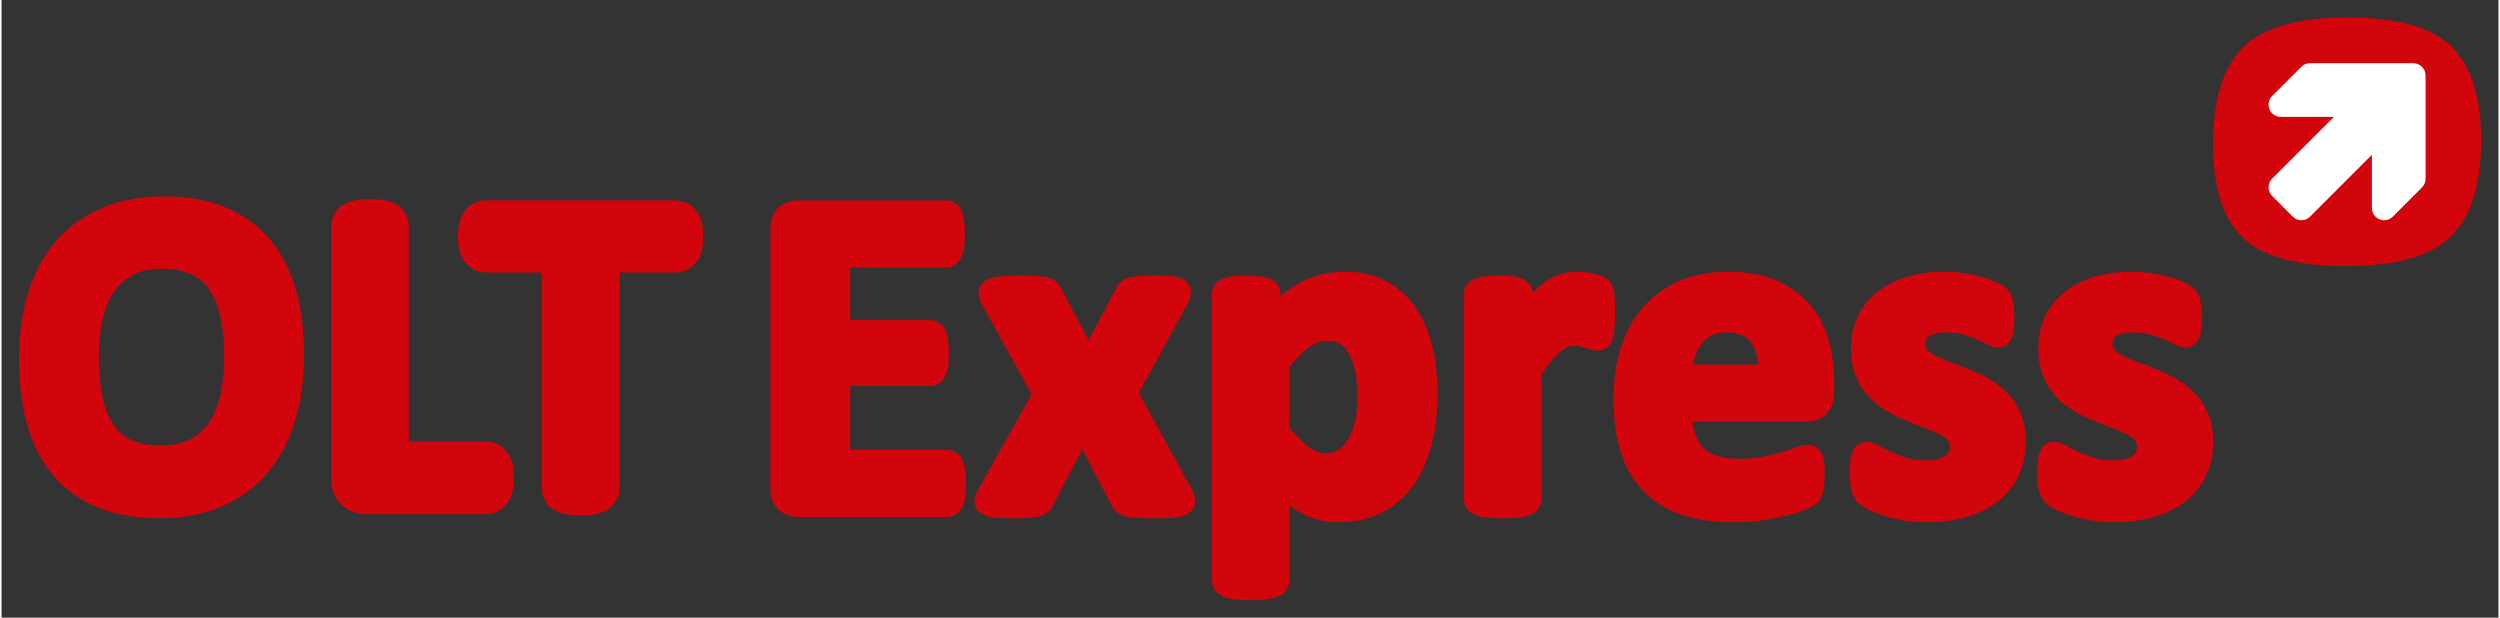
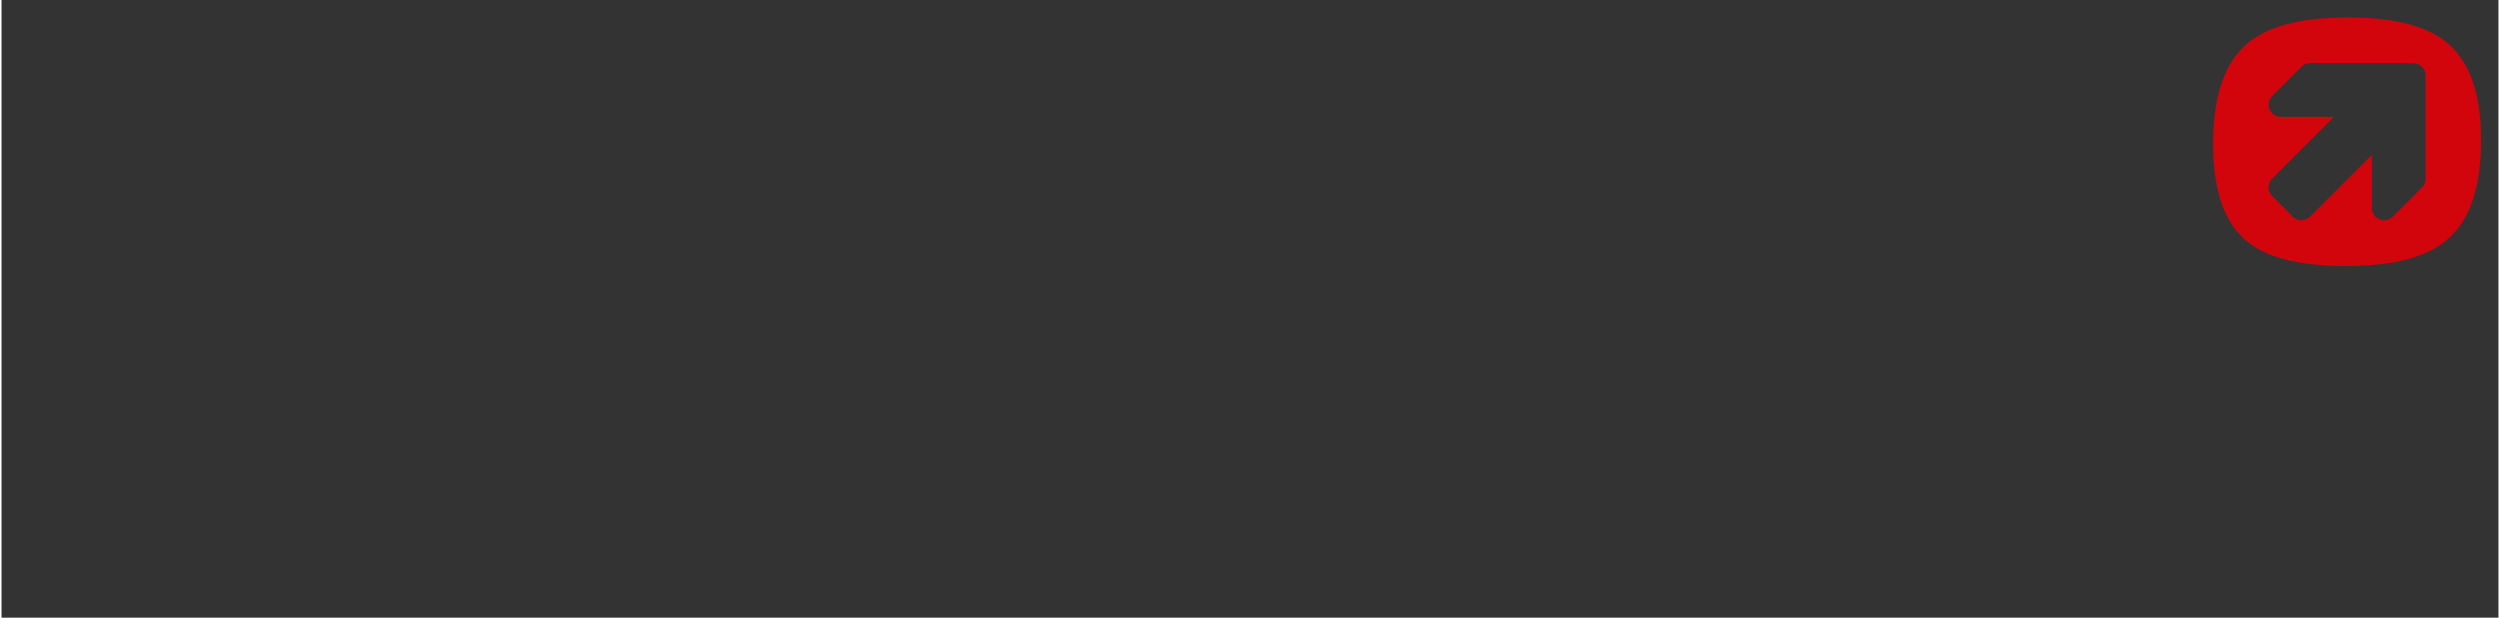
<svg xmlns="http://www.w3.org/2000/svg" version="1.1" width="1024" height="253" viewBox="-2.09 -2.09 298.512 73.844" id="svg9997">
  <rect x="-2.09" y="-2.09" width="298.512" height="73.844" fill="#333333" stroke="none" />
  <defs id="defs9999" />
-   <path d="m 267.574,4.436 21.218,0 0,21.288 -21.218,0 z" id="rect9978" style="fill:#ffffff" />
  <path d="m 287.705,19.286 c 0,0.388 -0.154,0.759 -0.426,1.032 l -3.496,3.495 c -0.28,0.28 -0.652,0.427 -1.034,0.427 -0.188,0 -0.378,-0.036 -0.557,-0.111 -0.545,-0.226 -0.901,-0.756 -0.901,-1.349 l 0,-6.364 -7.396,7.397 c -0.275,0.273 -0.645,0.426 -1.034,0.426 l 0,0 c -0.388,0 -0.759,-0.154 -1.032,-0.429 l -2.466,-2.47 c -0.57,-0.571 -0.569,-1.495 0,-2.065 l 7.394,-7.391 -6.361,0 c -0.591,0 -1.123,-0.356 -1.349,-0.901 -0.226,-0.546 -0.1,-1.174 0.316,-1.591 l 3.495,-3.495 c 0.274,-0.275 0.645,-0.429 1.032,-0.429 l 12.356,0 c 0.806,0 1.46,0.655 1.46,1.461 l 0,12.355 z m 2.99,-15.895 C 288.291,1.109 284.272,0 278.409,0 c -5.935,0 -10.004,1.145 -12.44,3.501 -2.465,2.382 -3.663,6.183 -3.663,11.623 0,5.272 1.177,8.949 3.594,11.244 2.371,2.25 6.404,3.345 12.33,3.345 5.857,0 9.9,-1.119 12.359,-3.42 2.518,-2.356 3.744,-6.155 3.744,-11.615 0,-5.268 -1.19,-8.96 -3.638,-11.286" id="path9484" style="fill:#d2040c;fill-opacity:1;fill-rule:evenodd;stroke:none" />
-   <path d="m 81.72,25.021 c -0.074,-0.517 -0.205,-0.963 -0.404,-1.359 -0.284,-0.568 -0.685,-1.014 -1.2,-1.333 -0.496,-0.304 -1.07,-0.465 -1.657,-0.465 l -22.648,0 c -0.59,0 -1.163,0.161 -1.665,0.468 -0.535,0.331 -0.963,0.828 -1.229,1.43 -0.152,0.344 -0.264,0.73 -0.341,1.177 -0.068,0.386 -0.099,0.8 -0.099,1.266 0,0.471 0.033,0.885 0.1,1.262 0.081,0.458 0.201,0.848 0.36,1.185 0.273,0.581 0.694,1.06 1.206,1.373 0.497,0.307 1.075,0.471 1.667,0.471 l 6.681,0 0,25.755 c 0,0.623 0.179,1.221 0.514,1.725 0.259,0.384 0.744,0.907 1.594,1.202 0.318,0.113 0.693,0.2 1.145,0.266 0.41,0.06 0.865,0.09 1.39,0.09 0.546,0 1.008,-0.03 1.417,-0.091 0.436,-0.068 0.801,-0.154 1.113,-0.263 0.853,-0.297 1.335,-0.816 1.599,-1.209 0.336,-0.506 0.514,-1.103 0.514,-1.721 l 0,-25.755 6.681,0 c 0.59,0 1.166,-0.163 1.661,-0.468 0.491,-0.3 0.885,-0.728 1.17,-1.265 0.212,-0.399 0.351,-0.849 0.429,-1.379 0.05,-0.354 0.074,-0.741 0.074,-1.18 0,-0.434 -0.024,-0.82 -0.072,-1.185 M 58.656,52.436 c -0.264,-0.496 -0.618,-0.901 -1.058,-1.205 -0.522,-0.361 -1.146,-0.554 -1.8,-0.554 l -9.196,0 0,-25.679 c 0,-0.621 -0.179,-1.218 -0.517,-1.729 -0.254,-0.381 -0.738,-0.899 -1.599,-1.202 -0.315,-0.111 -0.677,-0.196 -1.115,-0.263 -0.404,-0.06 -0.866,-0.09 -1.413,-0.09 -0.525,0 -0.979,0.029 -1.393,0.09 -0.445,0.065 -0.818,0.151 -1.14,0.264 -0.858,0.302 -1.341,0.823 -1.591,1.2 -0.34,0.507 -0.519,1.106 -0.519,1.73 l 0,30.146 c 0,1.831 0.816,2.833 1.499,3.346 0.771,0.584 1.666,0.894 2.59,0.894 l 14.394,0 c 0.654,0 1.276,-0.193 1.804,-0.556 0.47,-0.326 0.84,-0.771 1.104,-1.326 0.179,-0.379 0.305,-0.807 0.376,-1.278 0.051,-0.351 0.075,-0.746 0.075,-1.206 0.001,-0.456 -0.022,-0.851 -0.074,-1.208 -0.076,-0.525 -0.216,-0.974 -0.427,-1.375 M 16.935,51.156 c -1.505,0 -2.728,-0.234 -3.635,-0.698 -0.877,-0.449 -1.556,-1.054 -2.075,-1.856 -0.579,-0.894 -1.001,-2.004 -1.258,-3.299 -0.286,-1.444 -0.43,-3.06 -0.43,-4.804 0,-1.542 0.154,-3.027 0.458,-4.415 0.274,-1.251 0.725,-2.346 1.34,-3.254 0.579,-0.855 1.316,-1.522 2.251,-2.04 0.896,-0.496 2.081,-0.746 3.525,-0.746 1.47,0 2.679,0.237 3.591,0.708 0.894,0.459 1.584,1.074 2.112,1.881 0.588,0.9 1.019,1.999 1.28,3.271 0.292,1.415 0.44,2.978 0.44,4.645 0,1.58 -0.151,3.091 -0.449,4.494 -0.27,1.265 -0.718,2.384 -1.331,3.319 -0.566,0.861 -1.296,1.529 -2.232,2.041 -0.916,0.499 -2.123,0.752 -3.587,0.752 z M 29.968,26.498 C 28.53,24.815 26.715,23.521 24.573,22.651 22.505,21.813 20.084,21.388 17.376,21.388 c -2.809,0 -5.329,0.47 -7.492,1.396 -2.212,0.946 -4.088,2.317 -5.574,4.075 -1.459,1.725 -2.561,3.826 -3.277,6.244 C 0.347,35.419 0,38.009 0,40.803 c 0,2.896 0.318,5.514 0.945,7.78 0.662,2.4 1.704,4.456 3.094,6.115 1.42,1.7 3.235,3.006 5.391,3.889 2.078,0.848 4.531,1.278 7.291,1.278 2.808,0 5.329,-0.47 7.492,-1.396 2.217,-0.949 4.093,-2.333 5.575,-4.117 C 31.233,52.611 32.328,50.499 33.04,48.069 c 0.685,-2.331 1.032,-4.964 1.032,-7.821 0,-2.85 -0.325,-5.434 -0.964,-7.684 C 32.435,30.189 31.378,28.146 29.968,26.498" id="path9496" style="fill:#d2040c;fill-opacity:1;fill-rule:evenodd;stroke:none" />
-   <path d="m 261.69,47.329 c -0.403,-0.943 -0.944,-1.77 -1.609,-2.456 -0.642,-0.665 -1.386,-1.232 -2.208,-1.691 -0.76,-0.424 -1.541,-0.799 -2.322,-1.117 -0.74,-0.301 -1.494,-0.59 -2.246,-0.856 -0.665,-0.236 -1.266,-0.491 -1.785,-0.759 -0.438,-0.225 -0.784,-0.479 -1.034,-0.756 -0.1,-0.11 -0.215,-0.281 -0.215,-0.629 0,-0.196 0.037,-0.371 0.111,-0.537 0.07,-0.152 0.177,-0.286 0.329,-0.409 0.164,-0.133 0.398,-0.242 0.694,-0.326 0.354,-0.099 0.791,-0.149 1.3,-0.149 0.765,0 1.446,0.083 2.025,0.244 0.636,0.179 1.198,0.37 1.669,0.569 0.48,0.201 0.879,0.391 1.189,0.561 1.058,0.585 1.721,0.53 2.321,0.179 0.36,-0.21 0.623,-0.546 0.782,-1.004 0.099,-0.28 0.164,-0.616 0.199,-1.026 0.031,-0.346 0.046,-0.775 0.046,-1.31 0,-0.466 -0.015,-0.848 -0.046,-1.169 -0.031,-0.326 -0.07,-0.6 -0.111,-0.82 -0.06,-0.309 -0.154,-0.588 -0.284,-0.83 -0.151,-0.284 -0.374,-0.54 -0.682,-0.786 -0.249,-0.196 -0.594,-0.396 -1.086,-0.63 -0.464,-0.224 -1.01,-0.421 -1.671,-0.608 -0.63,-0.177 -1.337,-0.325 -2.101,-0.443 -0.777,-0.117 -1.59,-0.177 -2.413,-0.177 -1.647,0 -3.163,0.212 -4.506,0.63 -1.371,0.426 -2.56,1.042 -3.533,1.827 -0.996,0.805 -1.77,1.789 -2.301,2.928 -0.529,1.13 -0.797,2.382 -0.797,3.724 0,1.302 0.201,2.451 0.596,3.411 0.393,0.956 0.926,1.789 1.581,2.479 0.634,0.664 1.363,1.234 2.163,1.69 0.739,0.424 1.511,0.805 2.294,1.134 0.759,0.318 1.505,0.611 2.22,0.871 0.65,0.236 1.239,0.492 1.745,0.757 0.424,0.221 0.759,0.475 0.996,0.752 0.154,0.177 0.221,0.374 0.221,0.639 0,0.287 -0.05,0.532 -0.149,0.73 -0.09,0.182 -0.221,0.326 -0.406,0.449 -0.246,0.165 -0.551,0.296 -0.909,0.39 -0.38,0.1 -0.836,0.152 -1.355,0.152 -0.864,0 -1.637,-0.102 -2.299,-0.305 -0.716,-0.219 -1.353,-0.458 -1.885,-0.706 -0.554,-0.261 -1.016,-0.499 -1.374,-0.706 -0.6,-0.349 -1.058,-0.504 -1.486,-0.504 -0.379,0 -0.719,0.087 -1.011,0.259 -0.349,0.204 -0.611,0.535 -0.784,0.985 -0.109,0.286 -0.185,0.631 -0.234,1.055 -0.041,0.367 -0.062,0.828 -0.062,1.409 0,0.917 0.066,1.613 0.205,2.13 0.169,0.632 0.429,1.107 0.794,1.454 0.29,0.278 0.696,0.545 1.246,0.82 0.492,0.247 1.105,0.487 1.816,0.715 0.713,0.226 1.521,0.415 2.401,0.56 0.894,0.147 1.839,0.223 2.811,0.223 1.615,0 3.14,-0.195 4.535,-0.578 1.435,-0.395 2.703,-0.999 3.769,-1.799 1.097,-0.823 1.96,-1.861 2.56,-3.085 0.599,-1.219 0.904,-2.631 0.904,-4.196 0,-1.269 -0.207,-2.399 -0.618,-3.357 m -24.008,-2.458 c -0.644,-0.664 -1.387,-1.232 -2.209,-1.69 -0.76,-0.424 -1.54,-0.8 -2.321,-1.119 -0.741,-0.301 -1.495,-0.59 -2.246,-0.856 -0.666,-0.235 -1.268,-0.49 -1.785,-0.759 -0.436,-0.225 -0.784,-0.479 -1.035,-0.755 -0.1,-0.11 -0.214,-0.282 -0.214,-0.63 0,-0.196 0.037,-0.371 0.111,-0.536 0.07,-0.154 0.177,-0.287 0.328,-0.41 0.164,-0.133 0.399,-0.242 0.695,-0.325 0.354,-0.1 0.791,-0.149 1.3,-0.149 0.765,0 1.445,0.081 2.024,0.244 0.636,0.179 1.198,0.369 1.67,0.568 0.48,0.203 0.879,0.391 1.188,0.562 1.059,0.584 1.721,0.529 2.322,0.179 0.36,-0.211 0.623,-0.546 0.782,-1.005 0.099,-0.28 0.163,-0.616 0.198,-1.025 0.033,-0.346 0.048,-0.776 0.048,-1.311 0,-0.465 -0.016,-0.848 -0.048,-1.169 -0.031,-0.326 -0.07,-0.6 -0.111,-0.82 -0.059,-0.309 -0.154,-0.588 -0.282,-0.83 -0.151,-0.284 -0.374,-0.54 -0.684,-0.785 -0.249,-0.196 -0.594,-0.396 -1.085,-0.631 -0.465,-0.224 -1.011,-0.421 -1.671,-0.608 -0.631,-0.176 -1.337,-0.325 -2.103,-0.441 -0.777,-0.119 -1.59,-0.179 -2.413,-0.179 -1.647,0 -3.163,0.212 -4.505,0.63 -1.373,0.426 -2.56,1.042 -3.533,1.827 -0.996,0.805 -1.771,1.79 -2.303,2.928 -0.527,1.131 -0.796,2.384 -0.796,3.724 0,1.302 0.201,2.451 0.595,3.411 0.394,0.956 0.926,1.79 1.583,2.479 0.634,0.665 1.361,1.234 2.161,1.691 0.74,0.422 1.512,0.804 2.296,1.134 0.756,0.316 1.504,0.611 2.217,0.87 0.651,0.236 1.239,0.492 1.748,0.757 0.421,0.223 0.756,0.476 0.995,0.752 0.152,0.177 0.221,0.375 0.221,0.639 0,0.287 -0.05,0.532 -0.149,0.731 -0.091,0.182 -0.221,0.325 -0.406,0.449 -0.247,0.164 -0.552,0.295 -0.909,0.389 -0.381,0.101 -0.836,0.152 -1.354,0.152 -0.866,0 -1.64,-0.102 -2.301,-0.304 -0.716,-0.22 -1.351,-0.458 -1.884,-0.706 -0.555,-0.261 -1.016,-0.5 -1.375,-0.708 -0.599,-0.349 -1.058,-0.502 -1.486,-0.502 -0.378,0 -0.718,0.086 -1.01,0.258 -0.347,0.204 -0.613,0.535 -0.784,0.985 -0.109,0.286 -0.186,0.632 -0.233,1.055 -0.044,0.367 -0.064,0.829 -0.064,1.41 0,0.916 0.068,1.611 0.204,2.129 0.171,0.632 0.43,1.109 0.792,1.455 0.29,0.278 0.699,0.544 1.249,0.82 0.492,0.246 1.104,0.486 1.815,0.714 0.714,0.228 1.521,0.416 2.402,0.561 0.894,0.146 1.839,0.221 2.81,0.221 1.616,0 3.141,-0.195 4.536,-0.578 1.435,-0.394 2.703,-0.999 3.769,-1.799 1.097,-0.823 1.959,-1.861 2.56,-3.085 0.599,-1.219 0.902,-2.631 0.902,-4.195 0,-1.27 -0.207,-2.4 -0.616,-3.359 -0.403,-0.943 -0.944,-1.769 -1.609,-2.456 m -36.525,-5.867 c 0.323,-0.42 0.72,-0.745 1.214,-0.995 0.479,-0.244 1.069,-0.366 1.752,-0.366 1.356,0 2.306,0.388 2.906,1.186 0.497,0.665 0.8,1.558 0.896,2.666 l -7.775,0 c 0.055,-0.309 0.128,-0.61 0.214,-0.897 0.186,-0.618 0.453,-1.154 0.792,-1.594 z m 12.852,-4.791 c -1.049,-1.204 -2.4,-2.154 -4.018,-2.825 -1.59,-0.66 -3.51,-0.995 -5.704,-0.995 -2.085,0 -3.994,0.354 -5.676,1.049 -1.704,0.708 -3.174,1.748 -4.366,3.092 -1.183,1.334 -2.095,2.97 -2.708,4.861 -0.603,1.853 -0.909,3.955 -0.909,6.246 0,2.397 0.291,4.529 0.865,6.335 0.594,1.871 1.514,3.451 2.739,4.695 1.224,1.244 2.759,2.181 4.565,2.788 1.751,0.586 3.801,0.885 6.094,0.885 1.254,0 2.455,-0.084 3.571,-0.247 1.09,-0.16 2.083,-0.351 2.944,-0.573 0.868,-0.22 1.605,-0.455 2.189,-0.698 0.735,-0.302 1.136,-0.537 1.39,-0.81 0.186,-0.199 0.341,-0.415 0.468,-0.649 0.128,-0.244 0.224,-0.527 0.282,-0.849 0.044,-0.246 0.076,-0.527 0.098,-0.866 0.02,-0.302 0.031,-0.67 0.031,-1.101 0,-0.5 -0.015,-0.907 -0.046,-1.244 -0.039,-0.434 -0.12,-0.786 -0.247,-1.073 -0.175,-0.396 -0.431,-0.693 -0.757,-0.886 -0.625,-0.364 -1.414,-0.349 -2.518,0.085 -0.409,0.164 -0.94,0.349 -1.577,0.549 -0.621,0.196 -1.374,0.378 -2.237,0.54 -0.836,0.161 -1.831,0.241 -2.959,0.241 -1.044,0 -1.935,-0.133 -2.65,-0.394 -0.672,-0.246 -1.2,-0.586 -1.613,-1.04 -0.42,-0.464 -0.72,-1.02 -0.919,-1.701 -0.119,-0.409 -0.205,-0.851 -0.259,-1.321 l 13.637,0 c 1.241,0 1.999,-0.534 2.416,-0.98 0.585,-0.626 0.88,-1.526 0.88,-2.672 l 0,-1.097 c 0,-1.825 -0.237,-3.545 -0.709,-5.11 -0.485,-1.619 -1.258,-3.044 -2.297,-4.235 m -23.203,1.204 c 0,-0.682 -0.011,-1.22 -0.028,-1.62 -0.021,-0.441 -0.056,-0.777 -0.104,-1.029 -0.051,-0.273 -0.114,-0.496 -0.194,-0.689 -0.114,-0.269 -0.285,-0.51 -0.517,-0.721 -0.215,-0.195 -0.496,-0.356 -0.859,-0.491 -0.273,-0.104 -0.578,-0.19 -0.932,-0.269 -0.338,-0.072 -0.67,-0.126 -0.983,-0.158 -0.993,-0.101 -1.844,-0.039 -2.729,0.198 -0.637,0.172 -1.275,0.472 -1.894,0.891 -0.51,0.345 -1.044,0.8 -1.591,1.353 -0.039,-0.318 -0.147,-0.618 -0.321,-0.879 -0.22,-0.33 -0.544,-0.589 -0.966,-0.771 -0.32,-0.139 -0.719,-0.236 -1.224,-0.296 -0.43,-0.051 -0.965,-0.076 -1.593,-0.076 -0.619,0 -1.126,0.025 -1.556,0.076 -0.475,0.059 -0.868,0.149 -1.198,0.276 -0.47,0.18 -0.825,0.448 -1.055,0.79 -0.22,0.33 -0.338,0.724 -0.338,1.139 l 0,24.455 c 0,0.45 0.147,0.873 0.426,1.221 0.255,0.319 0.615,0.555 1.1,0.721 0.352,0.121 0.782,0.207 1.32,0.264 0.479,0.051 1.083,0.075 1.794,0.075 0.713,0 1.316,-0.024 1.796,-0.075 0.534,-0.056 0.965,-0.141 1.319,-0.264 0.486,-0.168 0.846,-0.405 1.1,-0.724 0.278,-0.346 0.424,-0.769 0.424,-1.219 l 0,-14.895 c 0.417,-0.639 0.811,-1.185 1.174,-1.627 0.391,-0.48 0.765,-0.864 1.11,-1.14 0.32,-0.255 0.621,-0.441 0.896,-0.552 0.495,-0.2 0.978,-0.168 1.341,-0.083 0.242,0.056 0.465,0.117 0.661,0.179 0.219,0.071 0.416,0.136 0.588,0.196 0.794,0.28 1.529,0.19 2.061,-0.219 0.316,-0.242 0.551,-0.608 0.699,-1.085 0.099,-0.32 0.168,-0.723 0.211,-1.232 0.041,-0.46 0.06,-1.022 0.06,-1.72 m -30.774,10.088 c 0,0.846 -0.089,1.706 -0.265,2.558 -0.166,0.814 -0.426,1.549 -0.77,2.181 -0.32,0.59 -0.715,1.049 -1.204,1.403 -0.426,0.309 -0.946,0.46 -1.594,0.46 -0.69,0 -1.353,-0.249 -2.025,-0.759 -0.718,-0.545 -1.49,-1.323 -2.3,-2.312 l 0,-7.241 c 0.426,-0.55 0.835,-1.019 1.215,-1.399 0.436,-0.439 0.861,-0.794 1.258,-1.059 0.371,-0.245 0.728,-0.422 1.062,-0.524 0.333,-0.102 0.672,-0.154 1.01,-0.154 0.661,0 1.181,0.144 1.589,0.441 0.463,0.338 0.829,0.786 1.121,1.369 0.319,0.64 0.549,1.387 0.685,2.225 0.145,0.891 0.217,1.839 0.217,2.811 z M 167.105,34.88 c -0.896,-1.383 -2.074,-2.486 -3.499,-3.283 -1.436,-0.8 -3.171,-1.206 -5.156,-1.206 -0.949,0 -1.859,0.104 -2.705,0.307 -0.85,0.205 -1.684,0.521 -2.479,0.94 -0.777,0.407 -1.55,0.921 -2.295,1.528 -0.054,0.045 -0.11,0.09 -0.165,0.135 l 0,-0.163 c 0,-0.414 -0.116,-0.809 -0.338,-1.137 -0.226,-0.339 -0.57,-0.604 -1.025,-0.784 -0.328,-0.133 -0.72,-0.224 -1.201,-0.282 -0.421,-0.051 -0.935,-0.077 -1.526,-0.077 -0.619,0 -1.127,0.025 -1.556,0.077 -0.48,0.059 -0.874,0.15 -1.2,0.282 -0.456,0.181 -0.801,0.446 -1.025,0.782 -0.221,0.33 -0.339,0.725 -0.339,1.139 l 0,34.16 c 0,0.438 0.14,0.854 0.403,1.204 0.246,0.33 0.611,0.588 1.091,0.769 0.357,0.135 0.791,0.234 1.326,0.3 0.489,0.062 1.084,0.092 1.821,0.092 0.736,0 1.33,-0.03 1.817,-0.091 0.536,-0.068 0.97,-0.165 1.331,-0.302 0.477,-0.182 0.843,-0.439 1.089,-0.767 0.263,-0.349 0.401,-0.765 0.401,-1.204 l 0,-8.938 c 0.537,0.395 1.087,0.738 1.636,1.016 0.642,0.325 1.314,0.571 1.999,0.729 0.68,0.156 1.427,0.236 2.225,0.236 1.894,0 3.609,-0.372 5.104,-1.11 1.501,-0.741 2.772,-1.812 3.776,-3.186 0.978,-1.337 1.729,-2.969 2.23,-4.849 0.491,-1.836 0.741,-3.919 0.741,-6.186 0,-1.92 -0.195,-3.761 -0.578,-5.469 -0.395,-1.756 -1.035,-3.325 -1.905,-4.662 m -33.237,9.994 5.774,-10.534 c 0.292,-0.531 0.443,-0.995 0.46,-1.411 0.028,-0.66 -0.289,-1.242 -0.87,-1.596 -0.379,-0.231 -0.877,-0.362 -1.569,-0.416 -0.519,-0.039 -1.18,-0.058 -2.021,-0.058 -0.754,0 -1.341,0.019 -1.792,0.059 -0.497,0.045 -0.894,0.115 -1.219,0.212 -0.427,0.134 -0.757,0.32 -1.008,0.569 -0.209,0.209 -0.372,0.453 -0.486,0.724 l -3.257,6.145 -3.297,-6.179 c -0.155,-0.307 -0.349,-0.574 -0.579,-0.787 -0.295,-0.274 -0.681,-0.456 -1.179,-0.556 -0.334,-0.066 -0.759,-0.113 -1.302,-0.144 -0.509,-0.029 -1.163,-0.043 -2,-0.043 -0.945,0 -1.681,0.029 -2.249,0.089 -0.693,0.072 -1.194,0.203 -1.577,0.409 -0.64,0.346 -0.991,0.94 -0.964,1.627 0.018,0.401 0.142,0.833 0.407,1.361 l 5.931,10.716 -6.463,11.485 c -0.268,0.509 -0.389,0.958 -0.37,1.377 0.03,0.61 0.36,1.13 0.93,1.462 0.376,0.22 0.861,0.351 1.526,0.416 0.52,0.05 1.185,0.074 2.033,0.074 0.8,0 1.433,-0.014 1.93,-0.044 0.579,-0.033 1.034,-0.102 1.394,-0.215 0.443,-0.136 0.786,-0.323 1.042,-0.561 0.242,-0.224 0.434,-0.5 0.574,-0.821 l 3.449,-6.628 3.449,6.626 c 0.144,0.334 0.35,0.619 0.614,0.846 0.273,0.235 0.625,0.412 1.075,0.544 0.374,0.109 0.848,0.177 1.445,0.209 0.526,0.03 1.196,0.044 2.053,0.044 0.905,0 1.649,-0.024 2.214,-0.074 0.696,-0.06 1.206,-0.18 1.606,-0.38 0.639,-0.319 1.022,-0.866 1.052,-1.502 0.018,-0.399 -0.087,-0.831 -0.316,-1.323 L 133.867,44.874 m -21.012,8.18 c -0.176,-0.421 -0.422,-0.75 -0.735,-0.98 -0.34,-0.249 -0.738,-0.38 -1.153,-0.38 l -11.591,0 0,-7.636 9.535,0 c 0.398,0 0.781,-0.116 1.109,-0.335 0.33,-0.22 0.589,-0.545 0.772,-0.966 0.136,-0.314 0.234,-0.69 0.294,-1.155 0.052,-0.405 0.079,-0.885 0.079,-1.47 0,-0.559 -0.026,-1.046 -0.079,-1.454 -0.06,-0.472 -0.156,-0.855 -0.294,-1.17 -0.176,-0.406 -0.421,-0.726 -0.728,-0.95 -0.34,-0.249 -0.739,-0.38 -1.154,-0.38 l -9.535,0 0,-6.294 11.481,0 c 0.43,0 0.835,-0.14 1.169,-0.403 0.289,-0.226 0.521,-0.547 0.694,-0.96 0.133,-0.32 0.225,-0.7 0.286,-1.165 0.052,-0.411 0.079,-0.886 0.079,-1.454 0,-0.605 -0.026,-1.099 -0.08,-1.509 -0.059,-0.459 -0.15,-0.839 -0.28,-1.169 -0.177,-0.439 -0.426,-0.776 -0.74,-1.001 -0.329,-0.234 -0.718,-0.357 -1.127,-0.357 l -17.71,0 c -0.895,0 -1.667,0.278 -2.297,0.824 -0.681,0.59 -1.026,1.478 -1.026,2.636 l 0,30.925 c 0,1.159 0.345,2.046 1.026,2.635 0.631,0.549 1.403,0.825 2.297,0.825 l 17.82,0 c 0.416,0 0.815,-0.131 1.15,-0.379 0.312,-0.228 0.561,-0.556 0.739,-0.981 0.134,-0.321 0.228,-0.704 0.287,-1.169 0.051,-0.409 0.077,-0.906 0.077,-1.48 0,-0.573 -0.026,-1.07 -0.077,-1.478 -0.06,-0.466 -0.154,-0.85 -0.289,-1.171" id="path9524" style="fill:#d2040c;fill-opacity:1;fill-rule:evenodd;stroke:none" />
</svg>